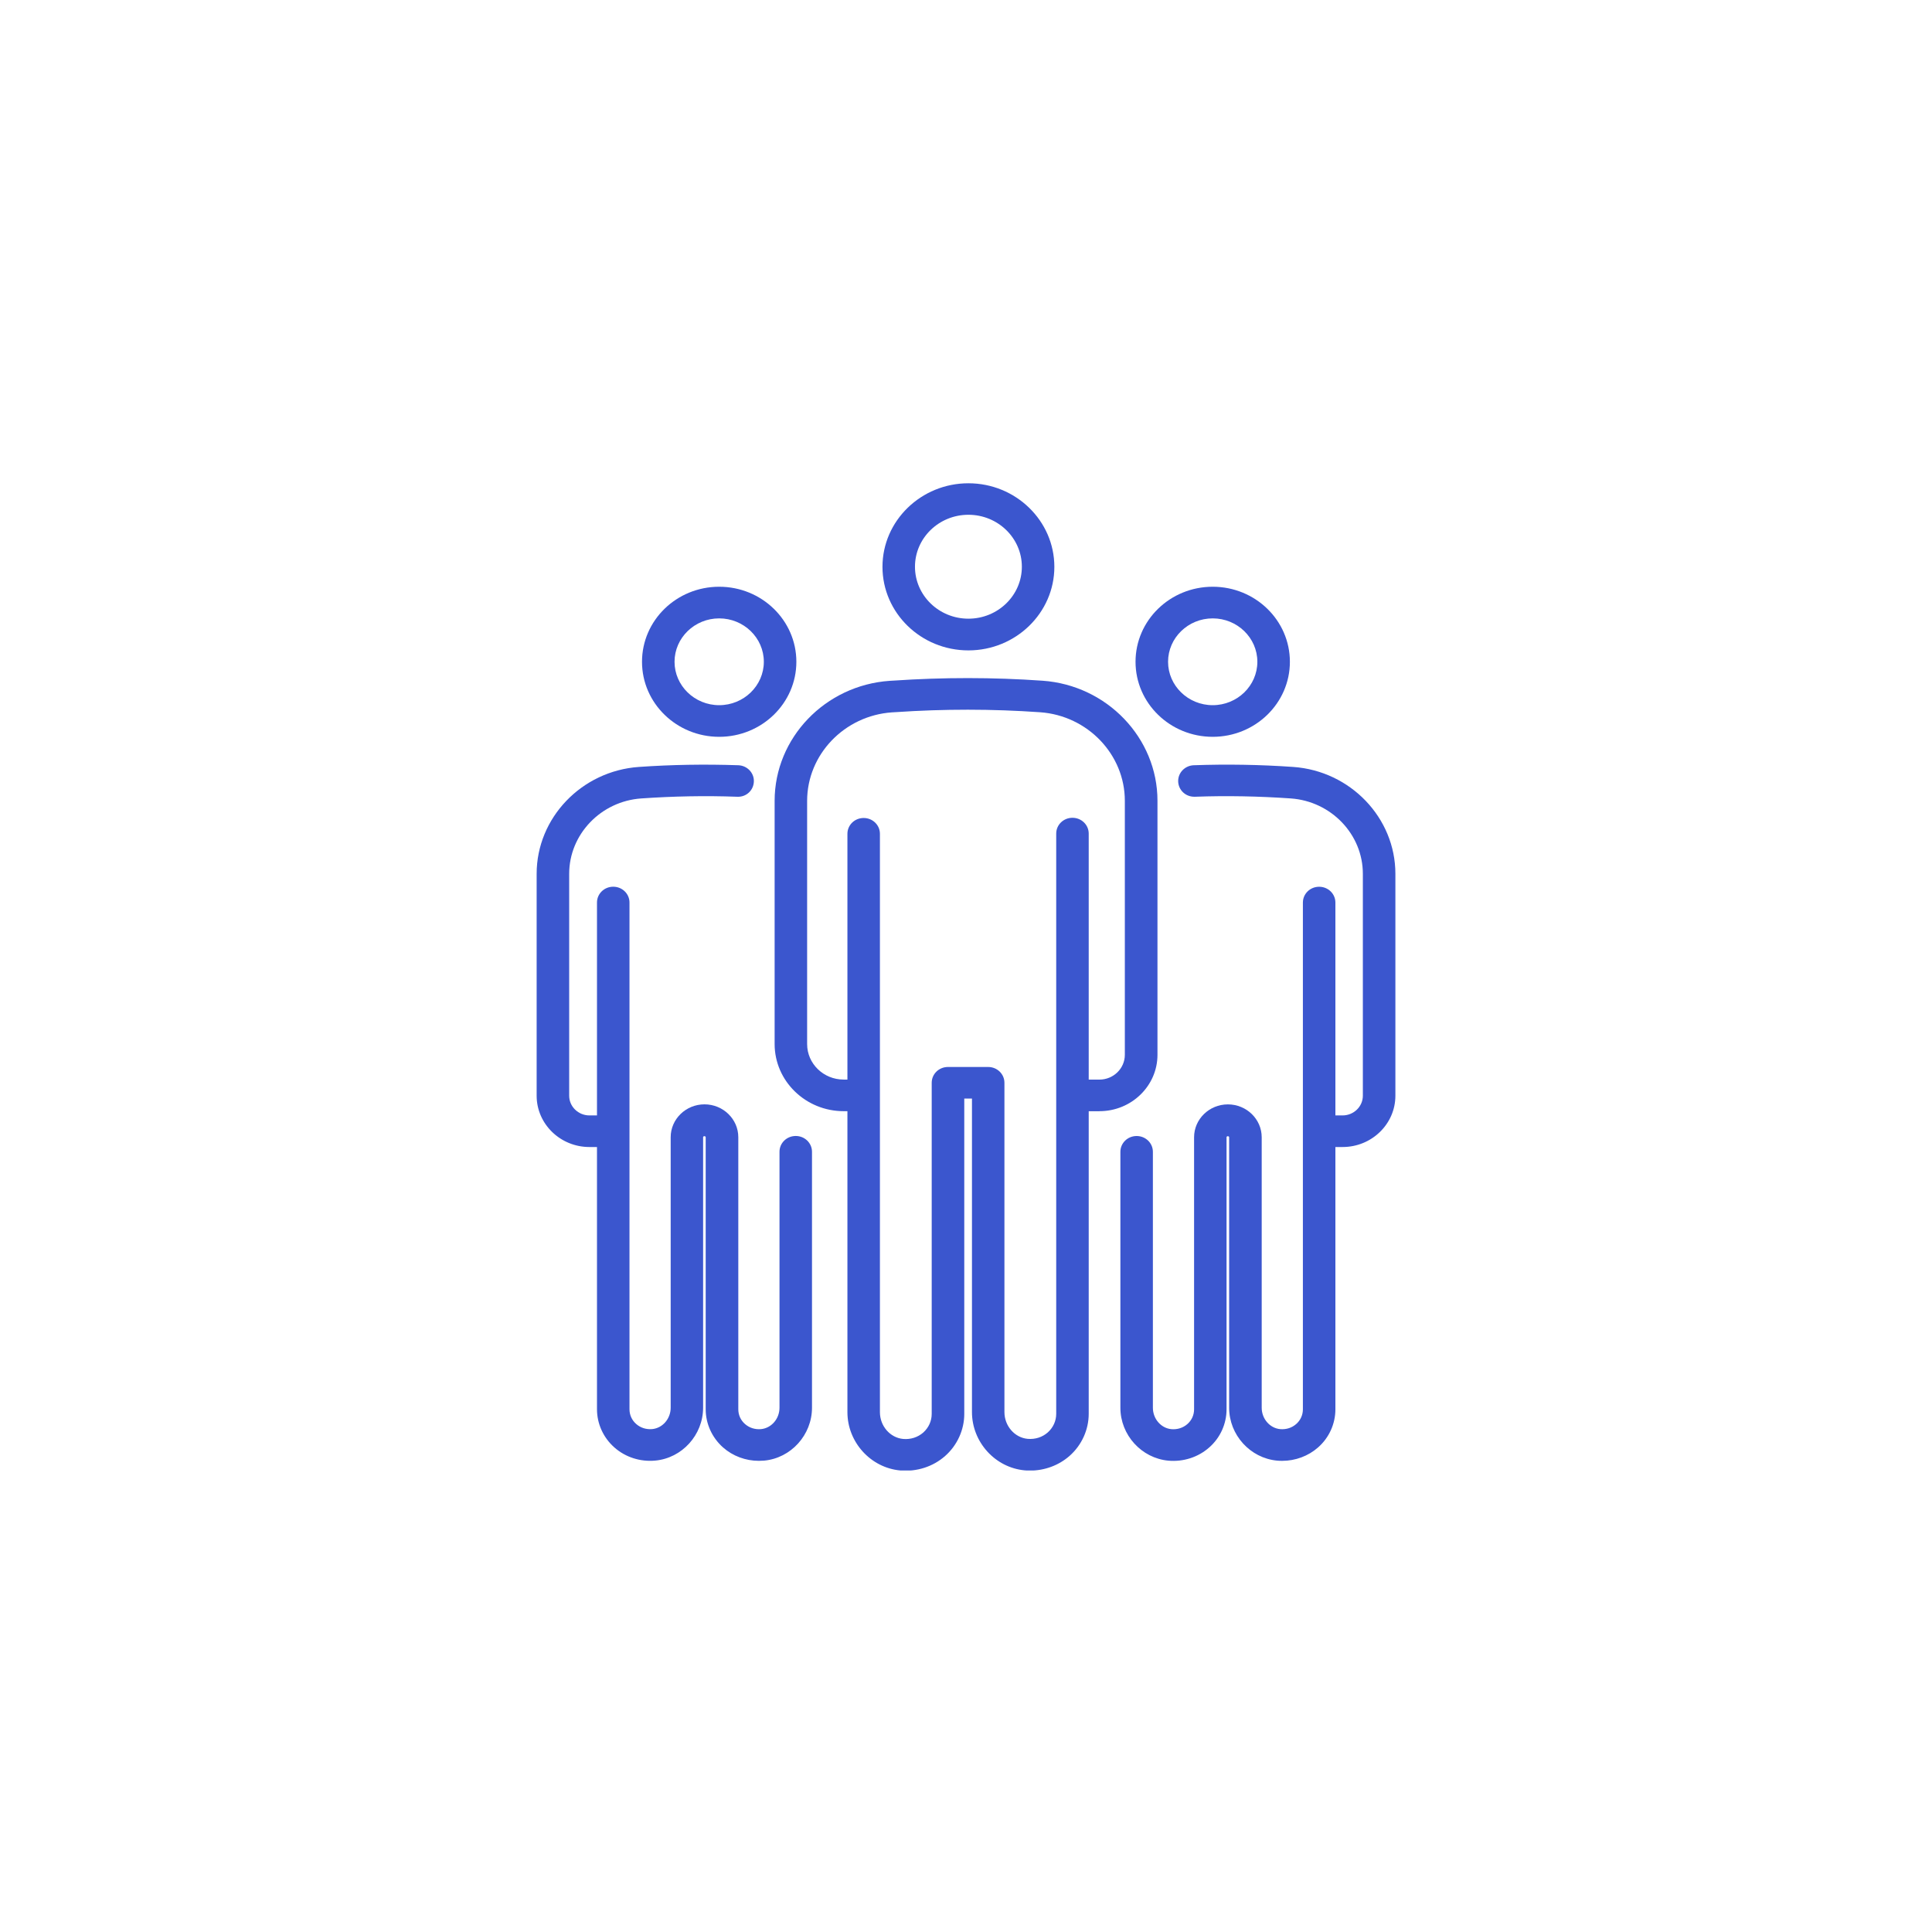
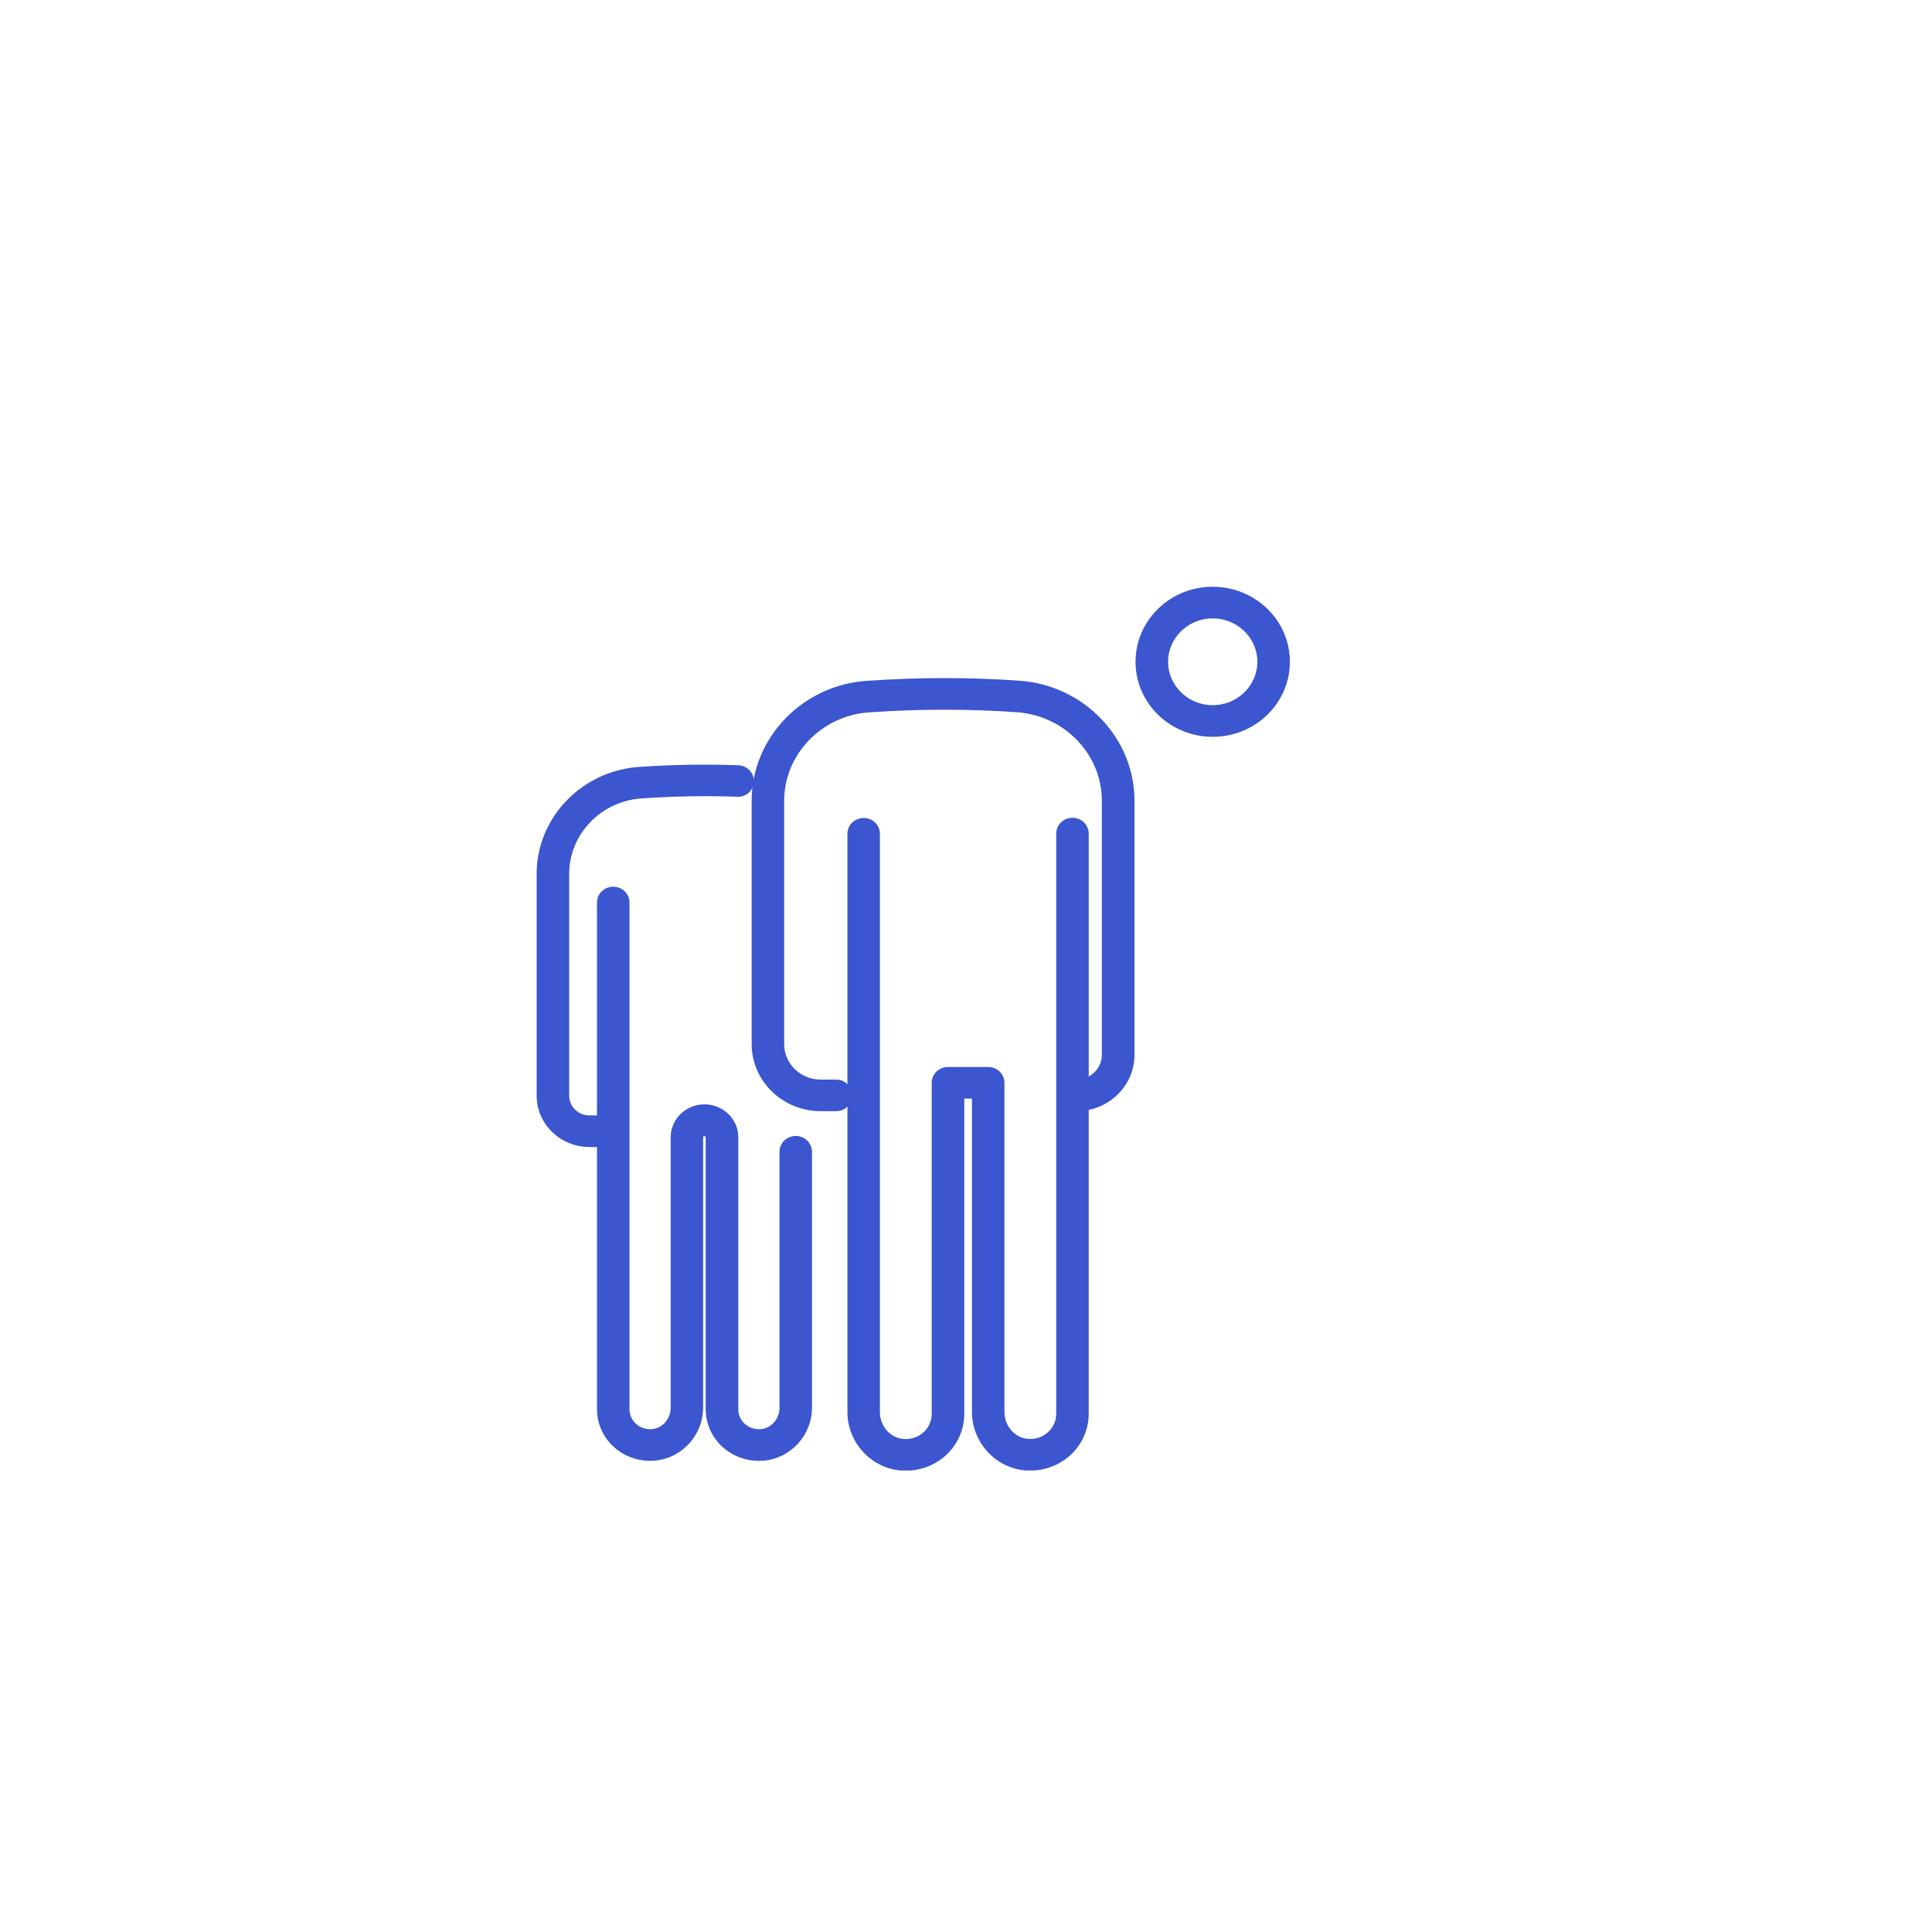
<svg xmlns="http://www.w3.org/2000/svg" fill="none" height="56" viewBox="0 0 56 56" width="56">
  <clipPath id="a">
    <path d="m15.555 14h24.889v28.622h-24.889z" />
  </clipPath>
  <g clip-path="url(#a)" fill="#3b56ce">
-     <path d="m28.07 18.852c-1.376 0-2.491-1.087-2.491-2.422 0-1.335 1.119-2.422 2.491-2.422 1.373 0 2.491 1.087 2.491 2.422 0 1.335-1.118 2.422-2.491 2.422zm0-3.931c-.855 0-1.549.675-1.549 1.506 0 .831.694 1.506 1.549 1.506.855 0 1.549-.675 1.549-1.506 0-.831-.694-1.506-1.549-1.506z" />
    <path d="m29.86 42.625c-.053 0-.107 0-.16-.006-.858-.08-1.527-.822-1.527-1.689v-9.087h-.223v9.139c0 .461-.201.907-.553 1.219-.352.312-.826.464-1.304.421-.858-.079-1.53-.822-1.53-1.689v-16.765c0-.254.21-.458.471-.458.261 0 .471.205.471.458v16.765c0 .4.295.742.675.776.214.018.421-.046.581-.186.157-.141.245-.333.245-.541v-9.597c0-.254.21-.458.471-.458h1.166c.261 0 .471.205.471.458v9.545c0 .4.295.742.675.776.217.018.421-.046.581-.186.157-.141.245-.333.245-.541v-16.817c0-.254.21-.458.471-.458s.471.205.471.458v16.817c0 .461-.201.907-.553 1.219-.311.275-.723.428-1.144.428z" />
-     <path d="m31.866 32.209h-.666c-.261 0-.471-.205-.471-.458s.21-.458.471-.458h.666c.408 0 .738-.324.738-.718v-7.364c0-1.341-1.078-2.468-2.454-2.566-1.389-.098-2.799-.098-4.188-.003l-.107.006c-1.379.095-2.46 1.222-2.46 2.566v7.049c0 .568.474 1.029 1.059 1.029h.446c.261 0 .471.205.471.458s-.21.458-.471.458h-.446c-1.103 0-2.001-.874-2.001-1.946v-7.049c0-1.823 1.464-3.351 3.337-3.479l.107-.006c1.436-.098 2.89-.098 4.323.003 1.866.131 3.33 1.659 3.33 3.479v7.364c0 .901-.754 1.634-1.681 1.634z" />
+     <path d="m31.866 32.209h-.666c-.261 0-.471-.205-.471-.458s.21-.458.471-.458c.408 0 .738-.324.738-.718v-7.364c0-1.341-1.078-2.468-2.454-2.566-1.389-.098-2.799-.098-4.188-.003l-.107.006c-1.379.095-2.46 1.222-2.46 2.566v7.049c0 .568.474 1.029 1.059 1.029h.446c.261 0 .471.205.471.458s-.21.458-.471.458h-.446c-1.103 0-2.001-.874-2.001-1.946v-7.049c0-1.823 1.464-3.351 3.337-3.479l.107-.006c1.436-.098 2.89-.098 4.323.003 1.866.131 3.33 1.659 3.33 3.479v7.364c0 .901-.754 1.634-1.681 1.634z" />
    <path d="m35.151 21.357c-1.235 0-2.237-.974-2.237-2.175s1.002-2.175 2.237-2.175 2.237.974 2.237 2.175-1.002 2.175-2.237 2.175zm0-3.433c-.713 0-1.294.565-1.294 1.258s.581 1.258 1.294 1.258 1.294-.565 1.294-1.258-.581-1.258-1.294-1.258z" />
-     <path d="m37.164 42.343c-.05 0-.097 0-.148-.006-.779-.073-1.389-.745-1.389-1.533v-7.84c0-.04-.075-.04-.075 0v7.886c0 .421-.182.825-.503 1.106-.321.284-.751.421-1.185.382-.779-.073-1.389-.745-1.389-1.533v-7.419c0-.254.21-.458.471-.458.261 0 .471.205.471.458v7.419c0 .321.236.593.537.62.17.015.336-.037.462-.147.126-.11.195-.263.195-.428v-7.886c0-.525.44-.953.98-.953s.98.428.98.953v7.84c0 .321.236.593.537.62.173.015.336-.037.462-.147.126-.11.195-.263.195-.428v-14.688c0-.254.21-.458.471-.458.261 0 .471.205.471.458v14.688c0 .421-.182.825-.503 1.106-.283.25-.657.388-1.037.388z" />
-     <path d="m38.915 33.247h-.581c-.261 0-.471-.205-.471-.458s.21-.458.471-.458h.581c.324 0 .588-.257.588-.571v-6.433c0-1.142-.917-2.101-2.089-2.184-.92-.064-1.857-.083-2.777-.049-.267.009-.477-.189-.487-.44-.009-.254.195-.464.452-.473.958-.034 1.926-.018 2.881.049 1.662.116 2.963 1.478 2.963 3.097v6.433c0 .819-.685 1.487-1.53 1.487z" />
-     <path d="m20.846 21.357c-1.235 0-2.237-.974-2.237-2.175s1.002-2.175 2.237-2.175 2.237.974 2.237 2.175-1.002 2.175-2.237 2.175zm0-3.433c-.713 0-1.294.565-1.294 1.258s.581 1.258 1.294 1.258 1.294-.565 1.294-1.258-.581-1.258-1.294-1.258z" />
    <path d="m21.995 42.343c-.383 0-.754-.138-1.037-.388-.32-.284-.503-.687-.503-1.106v-7.886c0-.04-.075-.04-.075 0v7.84c0 .788-.61 1.463-1.389 1.533-.434.04-.864-.098-1.184-.382-.321-.284-.503-.687-.503-1.106v-14.688c0-.254.21-.458.471-.458.261 0 .471.205.471.458v14.688c0 .165.069.318.195.428s.289.162.462.147c.302-.028.537-.299.537-.62v-7.84c0-.525.44-.953.98-.953s.98.428.98.953v7.886c0 .165.069.318.195.428s.289.162.462.147c.302-.028.537-.299.537-.62v-7.419c0-.254.21-.458.471-.458.261 0 .471.205.471.458v7.419c0 .788-.61 1.463-1.389 1.533-.05.003-.097.006-.148.006z" />
    <path d="m17.666 33.247h-.581c-.842 0-1.53-.666-1.53-1.487v-6.433c0-1.619 1.301-2.981 2.963-3.097.955-.067 1.923-.082 2.881-.049.261.009.462.223.452.473-.009.254-.22.455-.487.44-.924-.034-1.857-.015-2.777.049-1.172.082-2.089 1.042-2.089 2.184v6.433c0 .315.264.571.588.571h.581c.261 0 .471.205.471.458s-.21.458-.471.458z" />
  </g>
</svg>